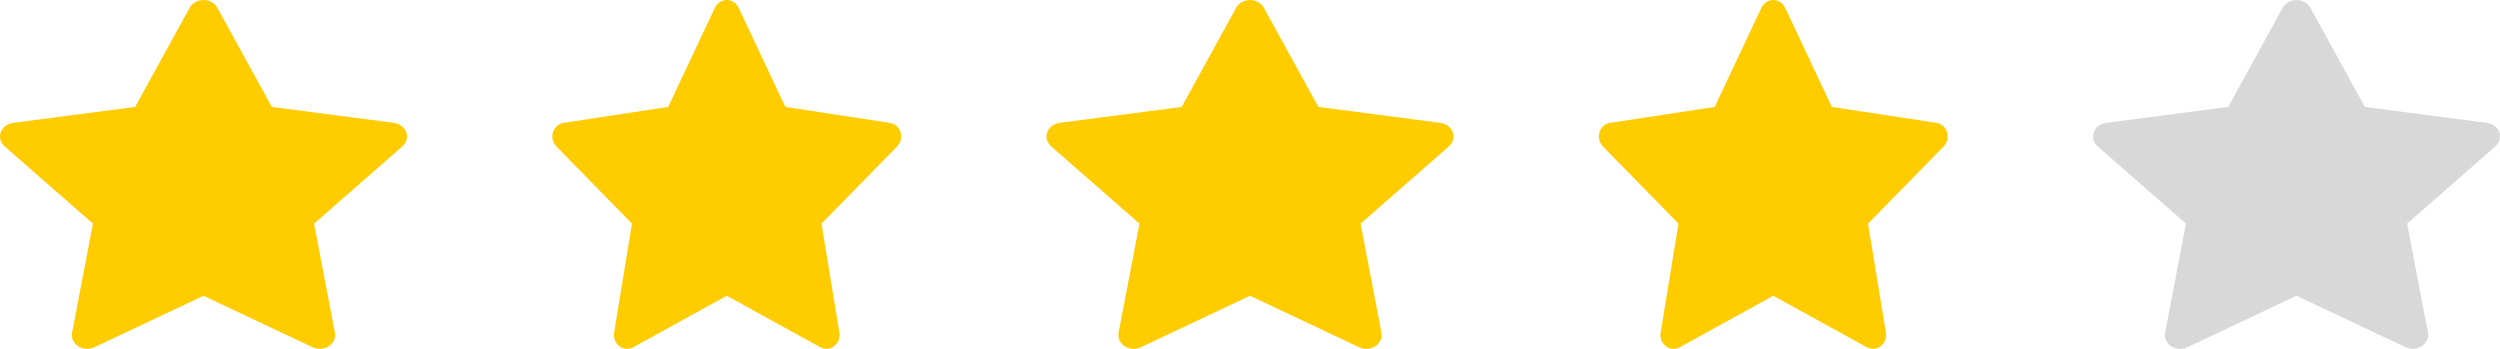
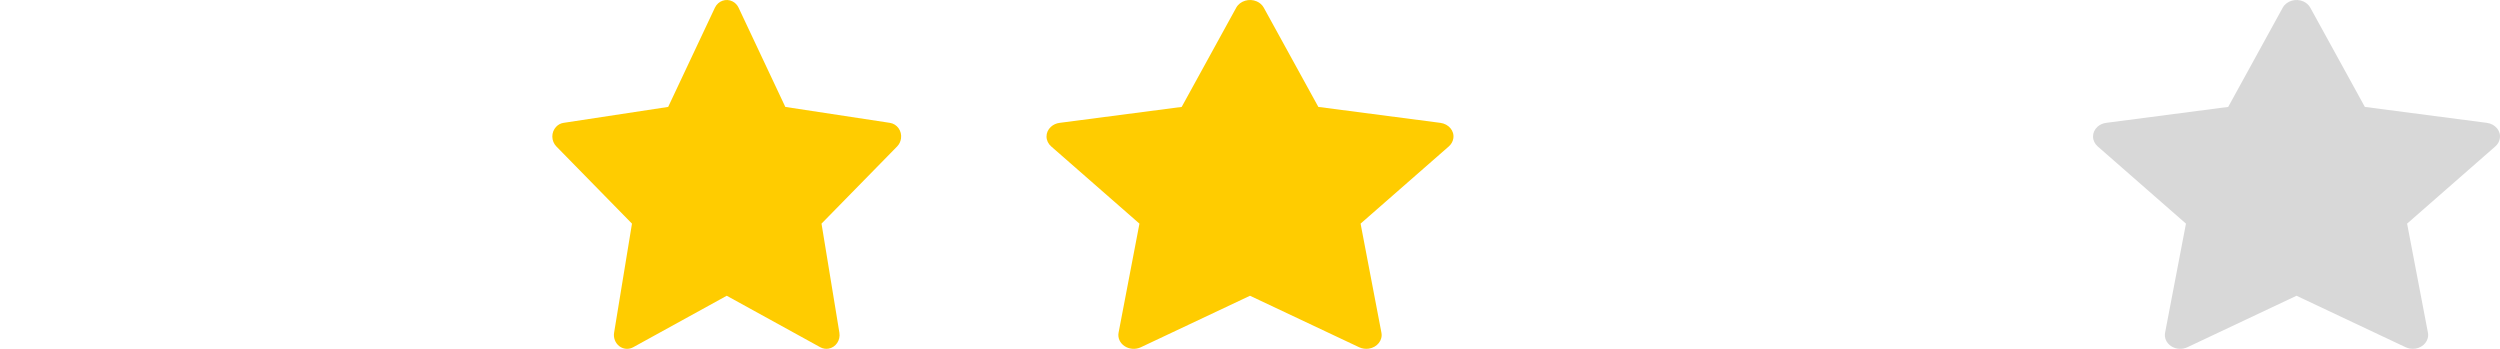
<svg xmlns="http://www.w3.org/2000/svg" width="86" height="12" viewBox="0 0 86 12" fill="none">
-   <path d="M13.547 4.226L9.351 3.678L7.474 0.264C7.423 0.171 7.339 0.095 7.235 0.049C6.974 -0.067 6.656 0.03 6.526 0.264L4.649 3.678L0.453 4.226C0.337 4.24 0.231 4.289 0.15 4.364C0.052 4.454 -0.002 4.575 4.65248e-05 4.701C0.002 4.827 0.059 4.948 0.16 5.036L3.197 7.693L2.479 11.445C2.462 11.532 2.473 11.622 2.51 11.704C2.547 11.786 2.609 11.857 2.689 11.909C2.769 11.962 2.864 11.992 2.962 11.999C3.06 12.005 3.159 11.986 3.246 11.945L7 10.174L10.754 11.945C10.856 11.994 10.976 12.01 11.089 11.993C11.377 11.948 11.57 11.703 11.521 11.445L10.804 7.693L13.84 5.036C13.923 4.963 13.977 4.868 13.994 4.764C14.038 4.504 13.837 4.264 13.547 4.226V4.226Z" fill="#FFCC00" />
  <path d="M30.612 4.226L27.015 3.678L25.407 0.264C25.363 0.171 25.291 0.095 25.201 0.049C24.977 -0.067 24.705 0.03 24.593 0.264L22.985 3.678L19.388 4.226C19.289 4.24 19.198 4.289 19.129 4.364C19.045 4.454 18.998 4.575 19 4.701C19.002 4.827 19.051 4.948 19.137 5.036L21.74 7.693L21.125 11.445C21.11 11.532 21.12 11.622 21.152 11.704C21.183 11.786 21.237 11.857 21.305 11.909C21.373 11.962 21.454 11.992 21.539 11.999C21.623 12.005 21.708 11.986 21.782 11.945L25 10.174L28.218 11.945C28.305 11.994 28.407 12.01 28.505 11.993C28.752 11.948 28.918 11.703 28.875 11.445L28.26 7.693L30.863 5.036C30.934 4.963 30.98 4.868 30.995 4.764C31.033 4.504 30.86 4.264 30.612 4.226V4.226Z" fill="#FFCC00" />
  <path d="M49.547 4.226L45.351 3.678L43.474 0.264C43.423 0.171 43.339 0.095 43.235 0.049C42.974 -0.067 42.656 0.03 42.526 0.264L40.65 3.678L36.453 4.226C36.337 4.24 36.231 4.289 36.15 4.364C36.052 4.454 35.998 4.575 36 4.701C36.002 4.827 36.059 4.948 36.16 5.036L39.197 7.693L38.479 11.445C38.462 11.532 38.473 11.622 38.51 11.704C38.547 11.786 38.609 11.857 38.689 11.909C38.769 11.962 38.864 11.992 38.962 11.999C39.06 12.005 39.159 11.986 39.246 11.945L43 10.174L46.754 11.945C46.856 11.994 46.975 12.01 47.09 11.993C47.377 11.948 47.571 11.703 47.521 11.445L46.804 7.693L49.84 5.036C49.923 4.963 49.977 4.868 49.994 4.764C50.038 4.504 49.837 4.264 49.547 4.226V4.226Z" fill="#FFCC00" />
-   <path d="M66.612 4.226L63.015 3.678L61.407 0.264C61.363 0.171 61.291 0.095 61.201 0.049C60.977 -0.067 60.705 0.03 60.593 0.264L58.985 3.678L55.388 4.226C55.289 4.24 55.198 4.289 55.129 4.364C55.045 4.454 54.998 4.575 55 4.701C55.002 4.827 55.051 4.948 55.137 5.036L57.74 7.693L57.125 11.445C57.111 11.532 57.12 11.622 57.152 11.704C57.183 11.786 57.237 11.857 57.305 11.909C57.373 11.962 57.454 11.992 57.539 11.999C57.623 12.005 57.708 11.986 57.782 11.945L61 10.174L64.218 11.945C64.305 11.994 64.407 12.01 64.505 11.993C64.752 11.948 64.918 11.703 64.875 11.445L64.26 7.693L66.863 5.036C66.934 4.963 66.981 4.868 66.995 4.764C67.033 4.504 66.86 4.264 66.612 4.226V4.226Z" fill="#FFCC00" />
  <path d="M85.547 4.226L81.351 3.678L79.474 0.264C79.423 0.171 79.339 0.095 79.235 0.049C78.974 -0.067 78.656 0.03 78.526 0.264L76.65 3.678L72.453 4.226C72.337 4.24 72.231 4.289 72.15 4.364C72.052 4.454 71.998 4.575 72 4.701C72.002 4.827 72.059 4.948 72.16 5.036L75.197 7.693L74.479 11.445C74.462 11.532 74.473 11.622 74.51 11.704C74.547 11.786 74.609 11.857 74.689 11.909C74.769 11.962 74.864 11.992 74.962 11.999C75.06 12.005 75.159 11.986 75.246 11.945L79 10.174L82.754 11.945C82.856 11.994 82.975 12.01 83.09 11.993C83.377 11.948 83.57 11.703 83.521 11.445L82.804 7.693L85.84 5.036C85.923 4.963 85.977 4.868 85.994 4.764C86.038 4.504 85.837 4.264 85.547 4.226V4.226Z" fill="#D8D8D8" />
</svg>